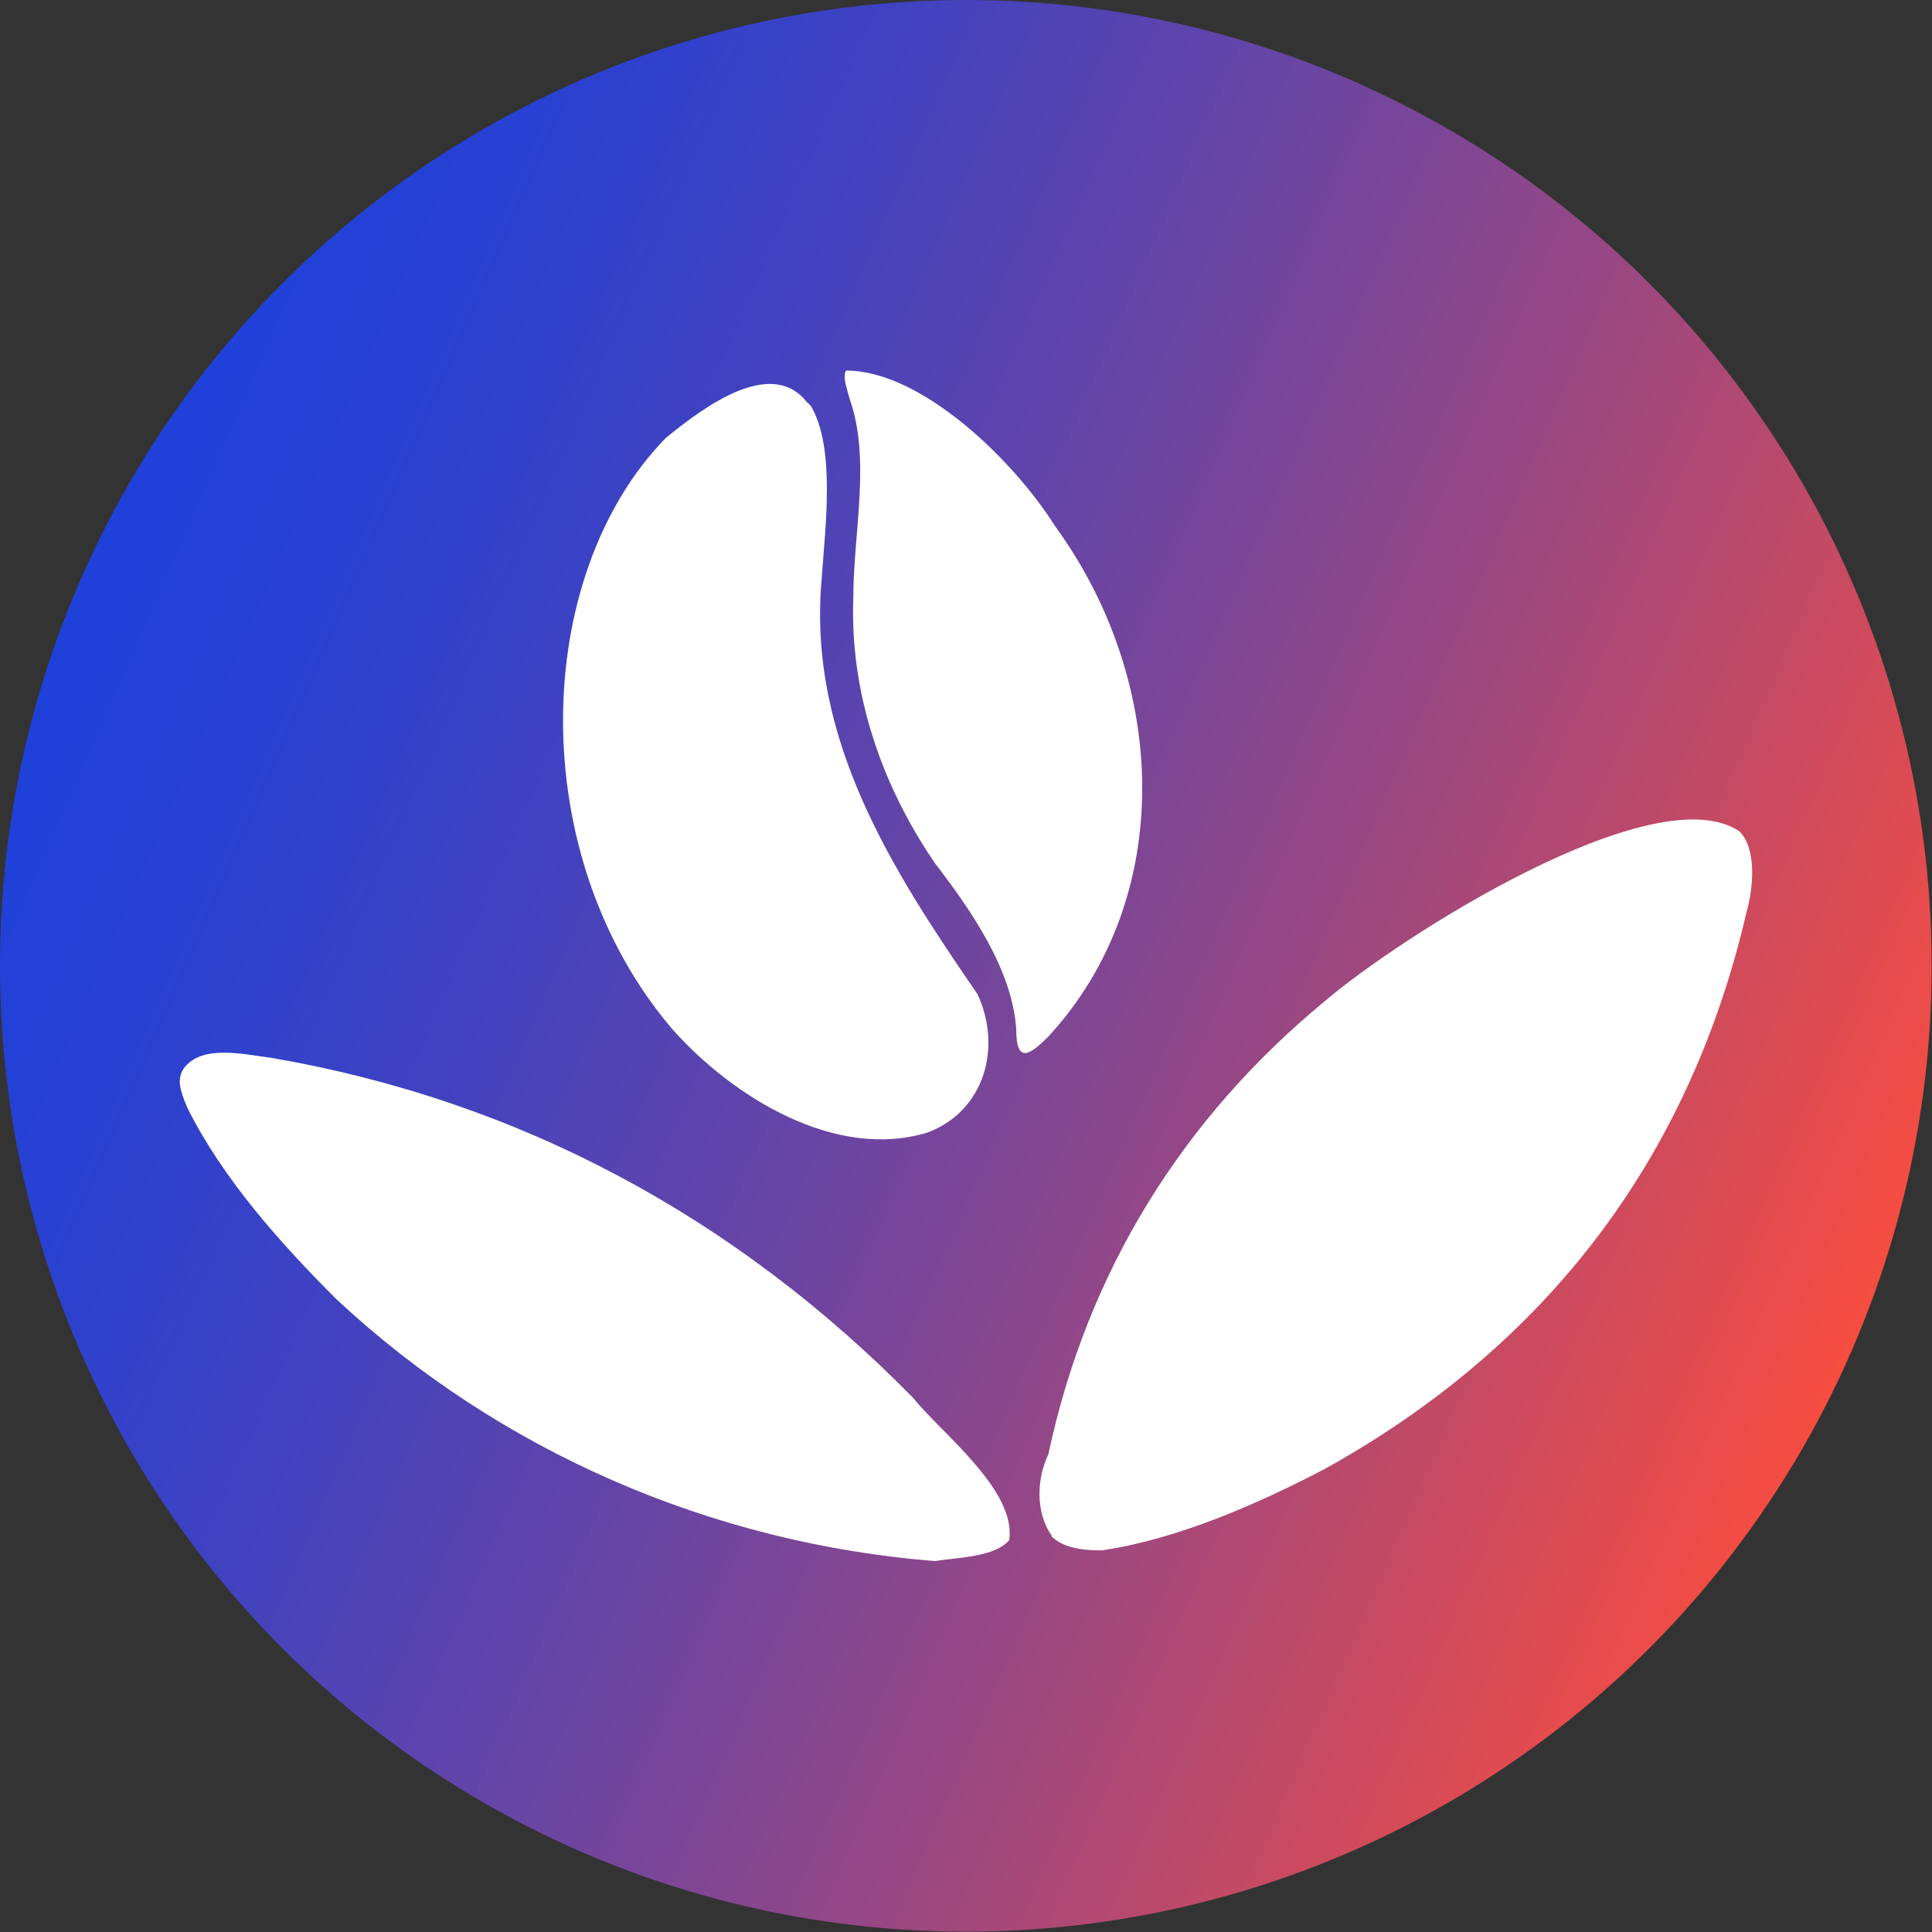
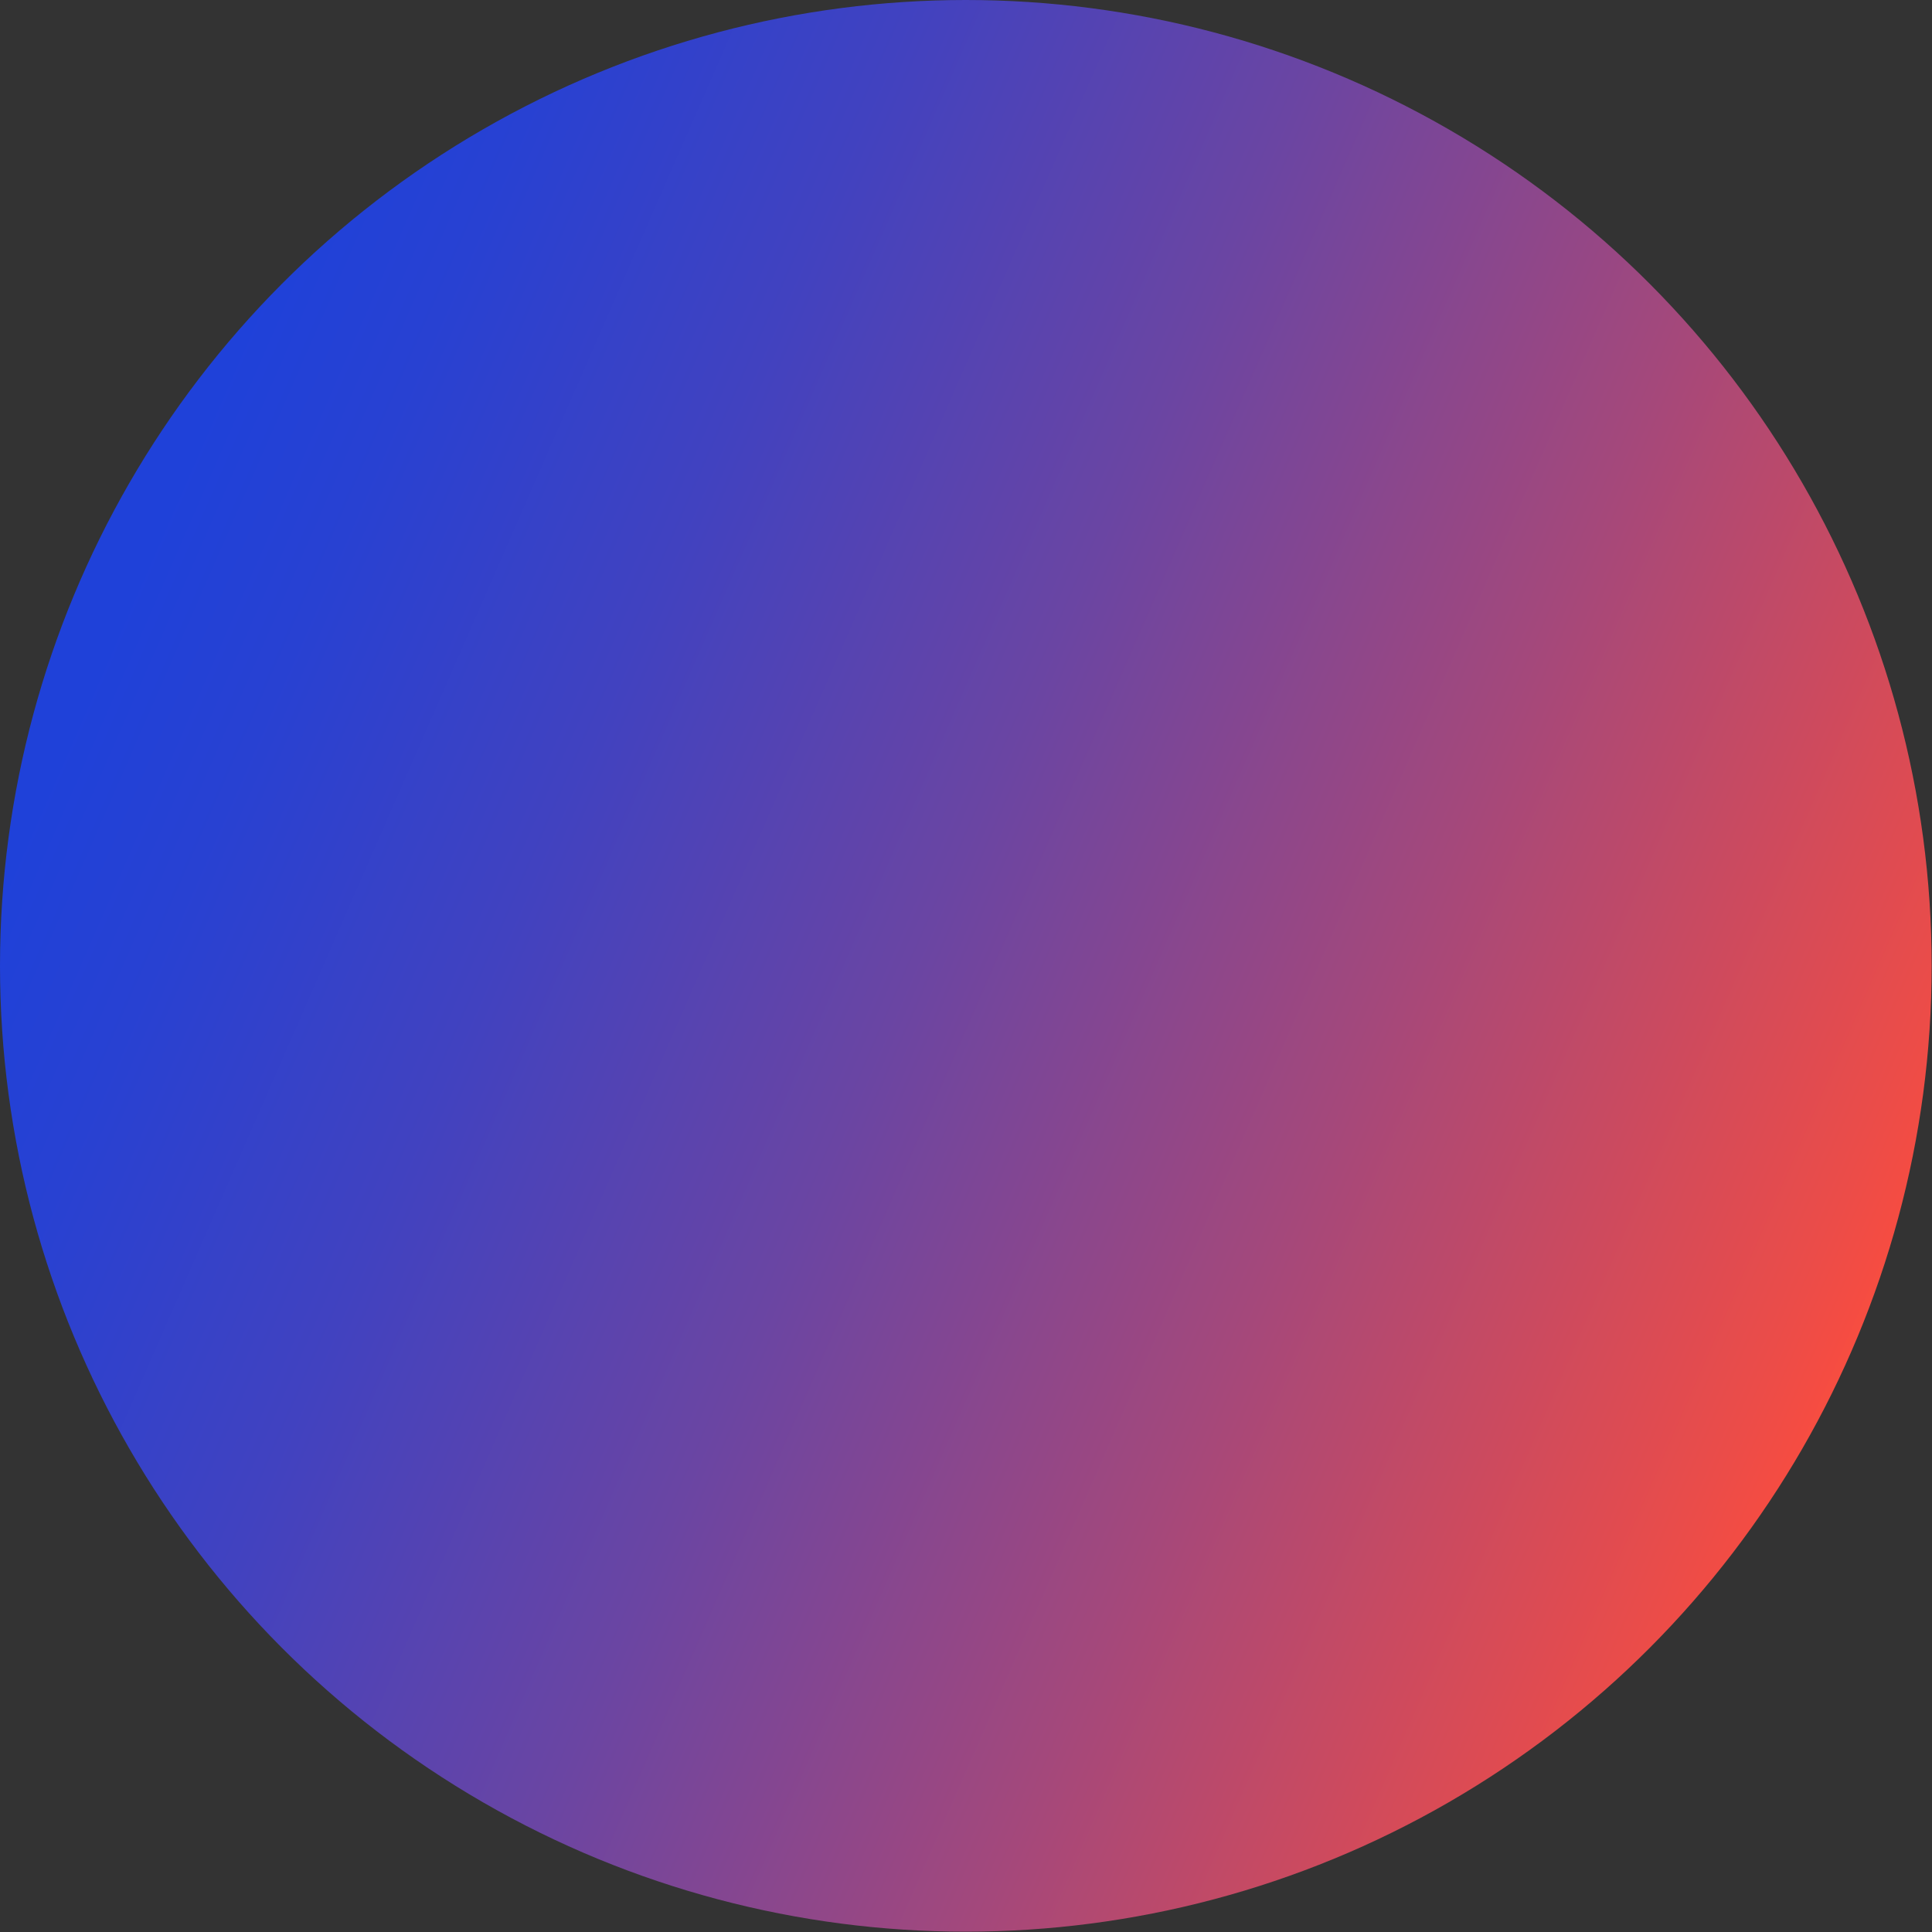
<svg xmlns="http://www.w3.org/2000/svg" id="phaisinh-logo" viewBox="0 0 57.87 57.87">
  <rect x="0" y="0" width="57.87" height="57.87" fill="#333333" stroke="none" />
  <defs>
    <style>.cls-1{fill:url(#linear-gradient);}.cls-1,.cls-2{stroke-width:0px;}.cls-2{fill:#fff;}</style>
    <linearGradient id="linear-gradient" x1="3.76" y1="17.92" x2="56.78" y2="41.12" gradientUnits="userSpaceOnUse">
      <stop offset="0" stop-color="#1f41d9" />
      <stop offset=".09" stop-color="#2841d2" />
      <stop offset=".25" stop-color="#4142c0" />
      <stop offset=".45" stop-color="#6a45a3" />
      <stop offset=".68" stop-color="#a4487b" />
      <stop offset=".94" stop-color="#ec4c48" />
      <stop offset="1" stop-color="#ff4d3b" />
    </linearGradient>
  </defs>
  <circle class="cls-1" cx="28.93" cy="28.93" r="28.93" />
-   <path class="cls-2" d="M25.35,11.1c2.23,0,4.99,2.65,6.26,4.67,3.4,4.67,3.61,11.14-.21,15.28-.53.53-.96.85-.96-.21-.11-1.8-1.38-3.61-2.44-4.99-1.59-2.33-2.55-5.09-2.44-7.96,0-1.91.53-4.14-.11-5.94-.11-.42-.21-.64-.11-.85h0Z" />
-   <path class="cls-2" d="M24.18,12.06c-1.06-1.38-3.08.11-4.24,1.06-4.03,4.14-4.24,12.52.21,17.72,1.8,2.02,4.88,3.93,7.64,3.08,1.7-.64,2.23-2.55,1.49-4.14-2.55-3.71-5.09-7.64-4.67-12.42.11-1.59.42-3.93-.32-5.2l-.11-.11ZM31.5,46.02c.32.32.85.42,1.49.42,2.23-.32,4.67-1.38,6.69-2.44,6.69-3.71,10.93-9.34,12.63-16.66.21-.74.32-1.91-.21-2.44-2.55-1.7-10.19,3.18-12.42,5.09-4.24,3.5-7.11,8.07-8.28,13.58-.32.64-.42,1.7.11,2.44h0ZM30.23,46.12c.21-1.49-2.02-3.18-2.87-4.24-5.31-5.41-11.78-8.91-19.21-10.19-.85-.11-2.12-.42-2.65.32-.21.32-.11.64.11,1.17,1.06,2.12,2.76,4.03,4.46,5.73,4.88,4.56,11.25,7.32,17.94,7.85.64-.11,1.8-.11,2.23-.64h0Z" />
+   <path class="cls-2" d="M25.35,11.1h0Z" />
</svg>